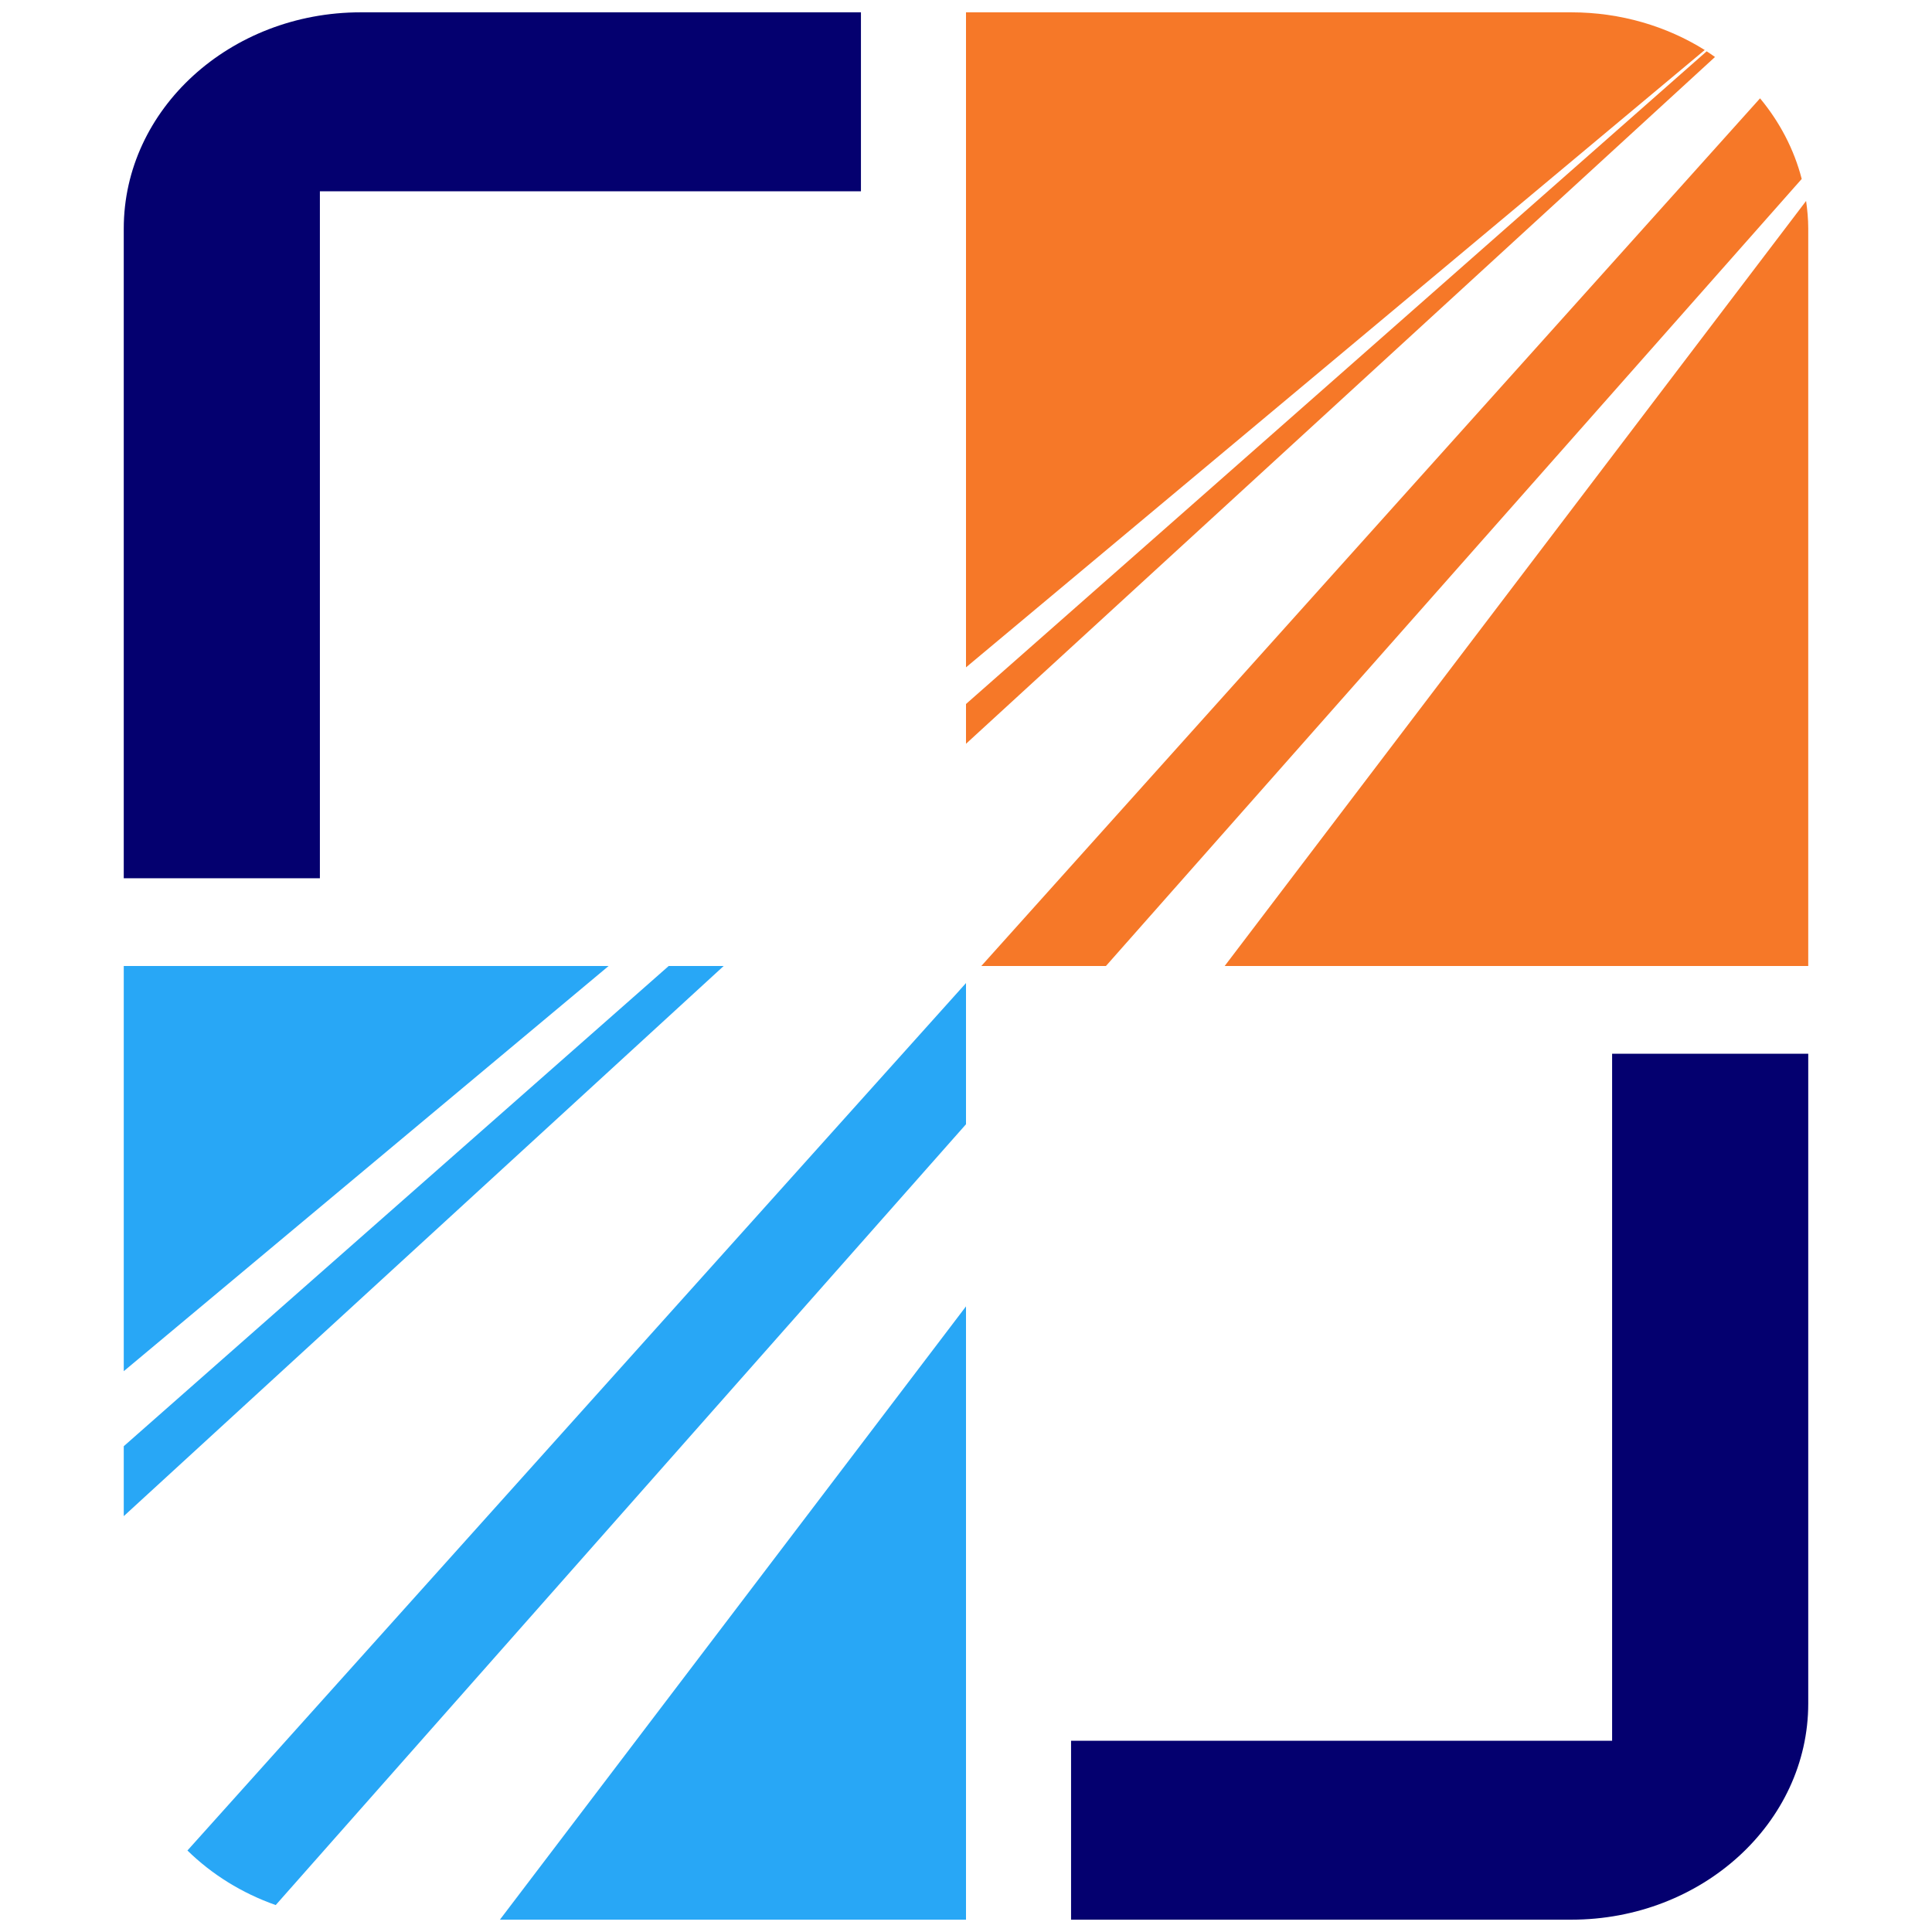
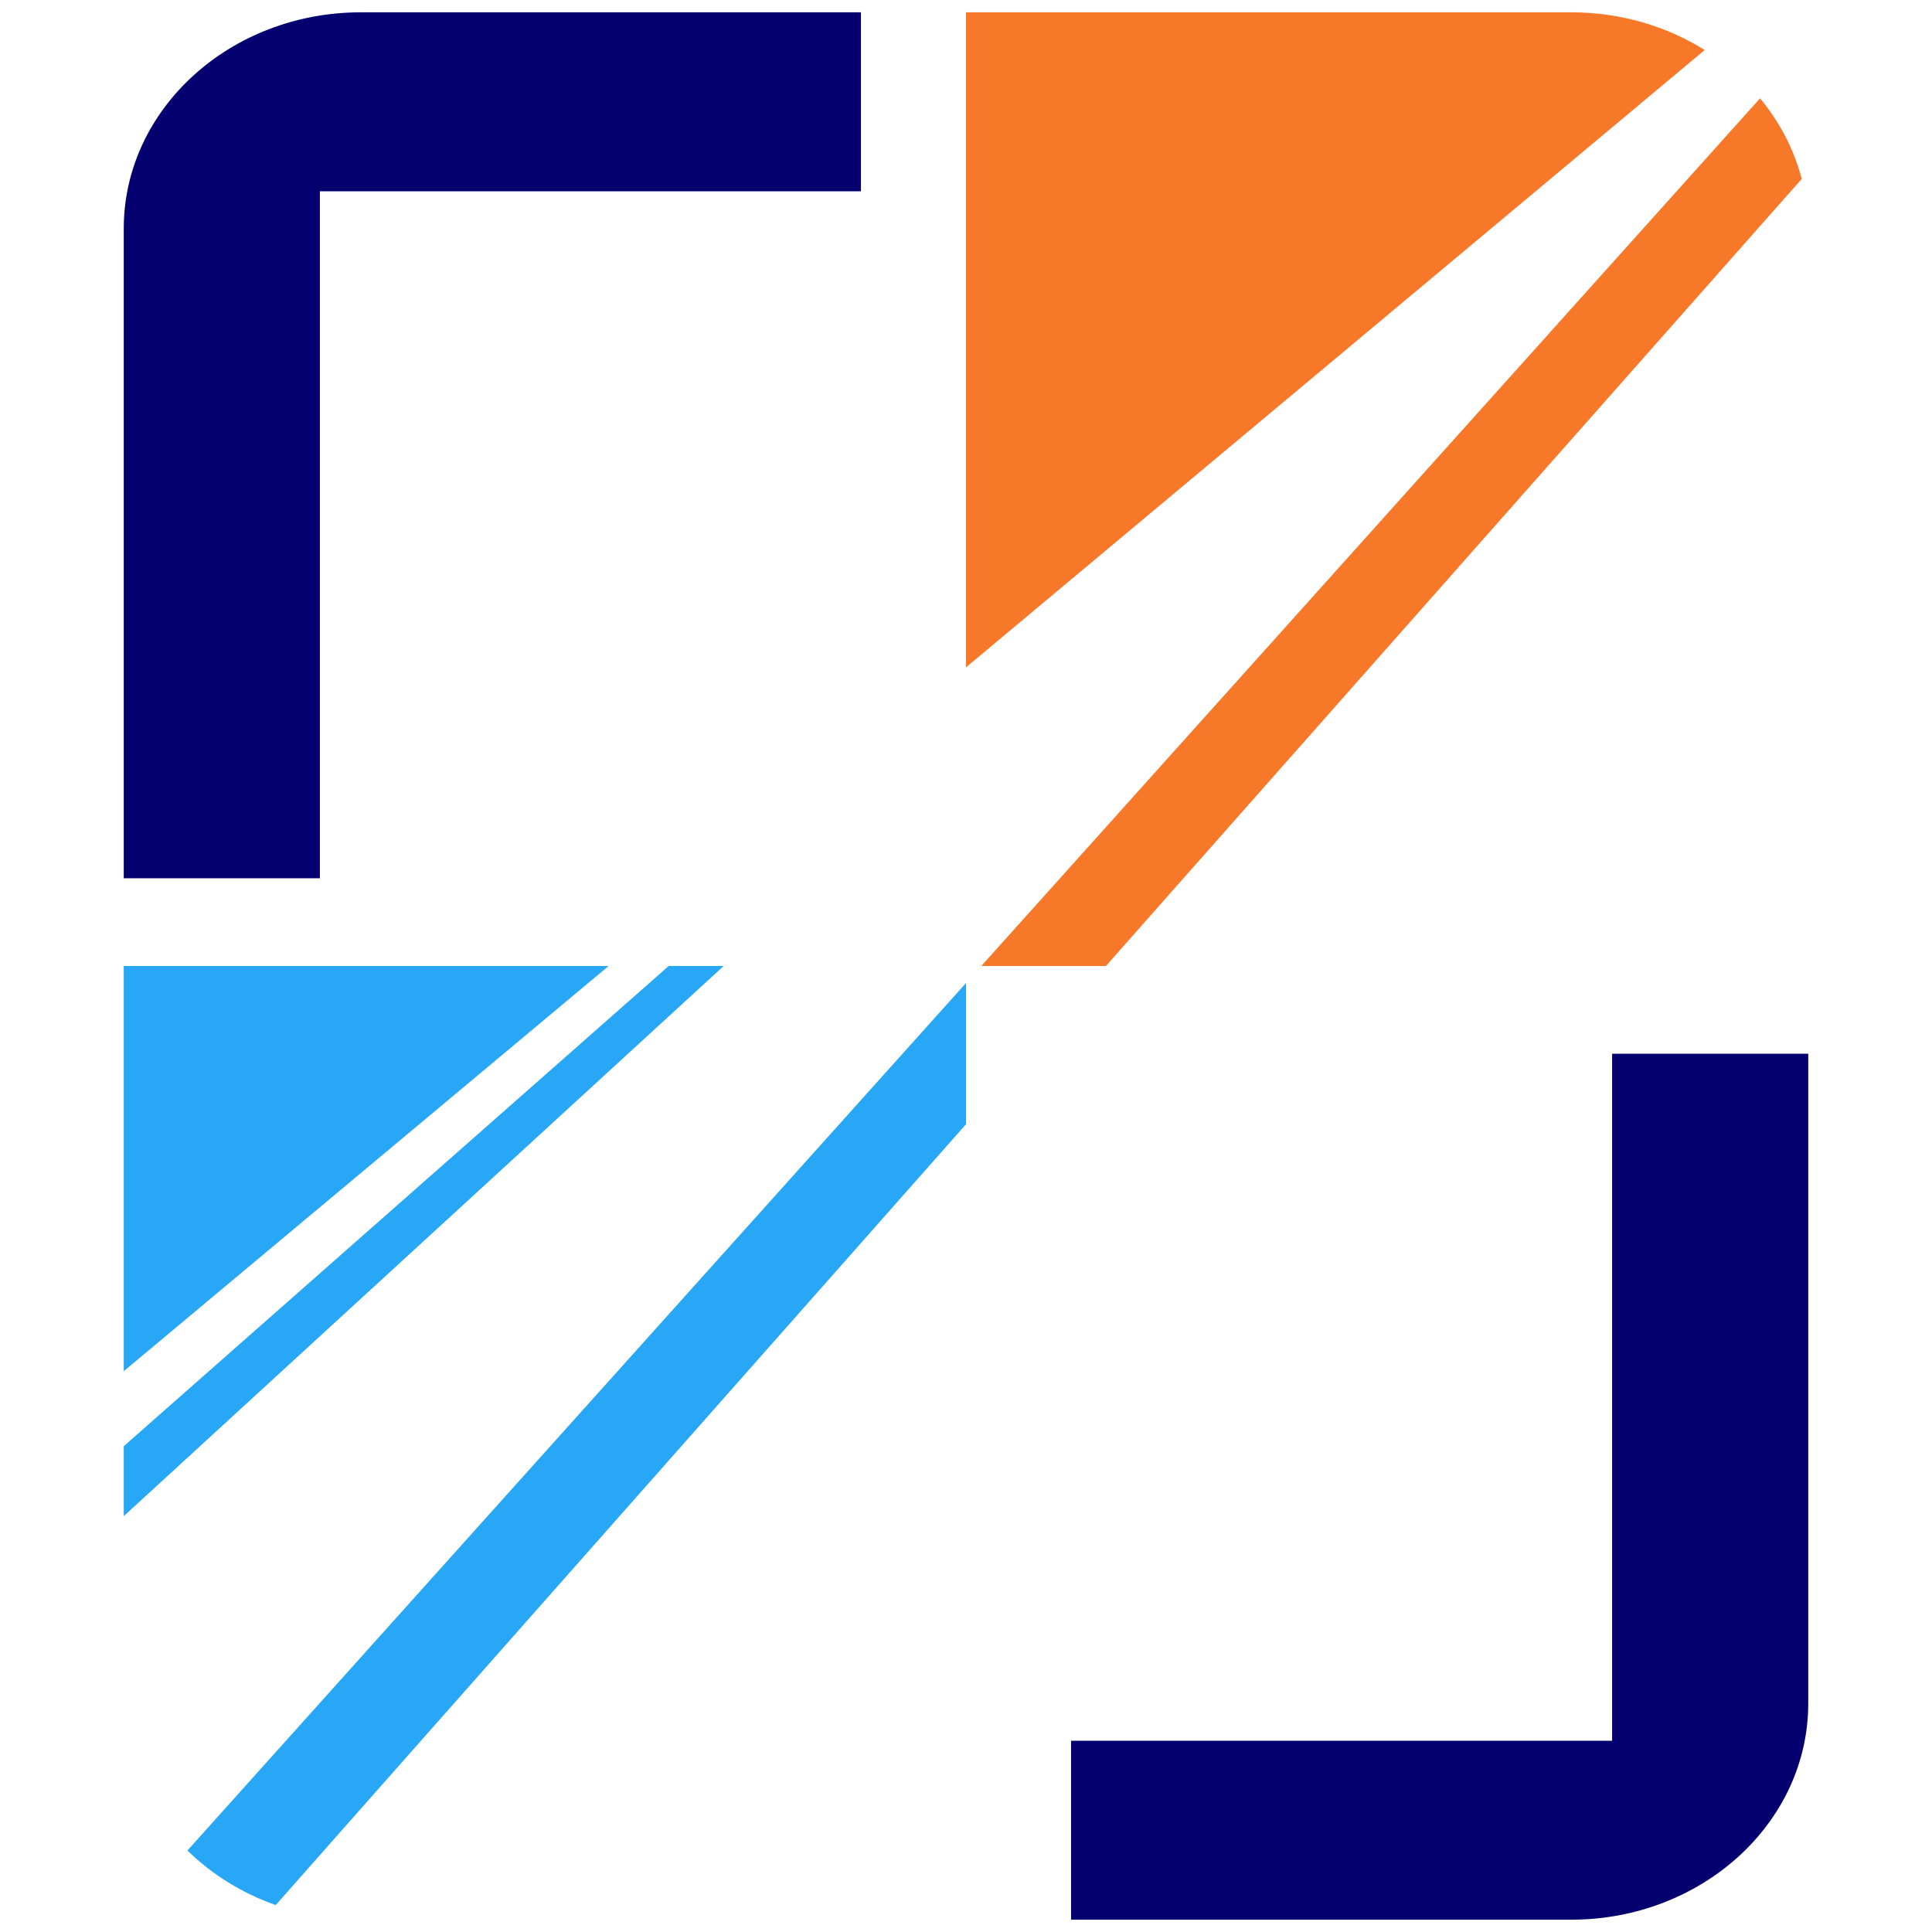
<svg xmlns="http://www.w3.org/2000/svg" id="Layer_1" version="1.1" viewBox="0 0 1080 1080">
  <defs>
    <style> .st0 { fill: #28a7f6; } .st1 { fill: #04006f; } .st2 { fill: #f67828; } </style>
  </defs>
  <path class="st1" d="M481.27,106.92H178.82v384.04h-109.64V127.76c0-66.69,59.39-120.87,132.48-120.87h279.61v100.03Z" />
  <path class="st1" d="M598.73,973.08h302.45v-384.04h109.64v363.2c0,66.69-59.39,120.87-132.48,120.87h-279.61v-100.03Z" />
  <g>
-     <path class="st2" d="M1007.17,100.03c-4.29-16.61-12.34-31.87-23.29-45.06l-435.32,485.03h69.66c129.65-146.65,259.3-293.31,388.95-439.97Z" />
+     <path class="st2" d="M1007.17,100.03c-4.29-16.61-12.34-31.87-23.29-45.06l-435.32,485.03h69.66c129.65-146.65,259.3-293.31,388.95-439.97" />
    <path class="st2" d="M952.96,27.95c-21.26-13.27-46.95-21.06-74.62-21.06h-338.34v366.16C723.28,219.89,883.28,86.17,952.96,27.95Z" />
-     <path class="st2" d="M954.04,28.68c-60.66,53.46-198.18,174.64-414.04,364.86v22.24C713.16,257,874.86,108.72,958.69,31.86c-1.53-1.07-3.06-2.16-4.65-3.17Z" />
-     <path class="st2" d="M684.6,540h326.22V127.76c0-5.24-.49-10.36-1.2-15.43-108.34,142.56-216.68,285.11-325.02,427.67Z" />
  </g>
  <g>
    <path class="st0" d="M373.81,540c-91.27,80.43-192.78,169.89-304.63,268.44v39.09c93.77-85.99,213.16-195.47,335.37-307.54h-30.74Z" />
-     <path class="st0" d="M279.45,1073.11h260.55v-342.84c-86.85,114.28-173.7,228.56-260.55,342.84Z" />
    <path class="st0" d="M540,628.47v-78.94l-435.22,484.91c13.6,13.33,30.41,23.84,49.35,30.5,128.62-145.49,257.24-290.98,385.86-436.47Z" />
    <path class="st0" d="M340.22,540H69.18v226.5c85.12-71.13,178.03-148.78,271.04-226.5Z" />
  </g>
</svg>